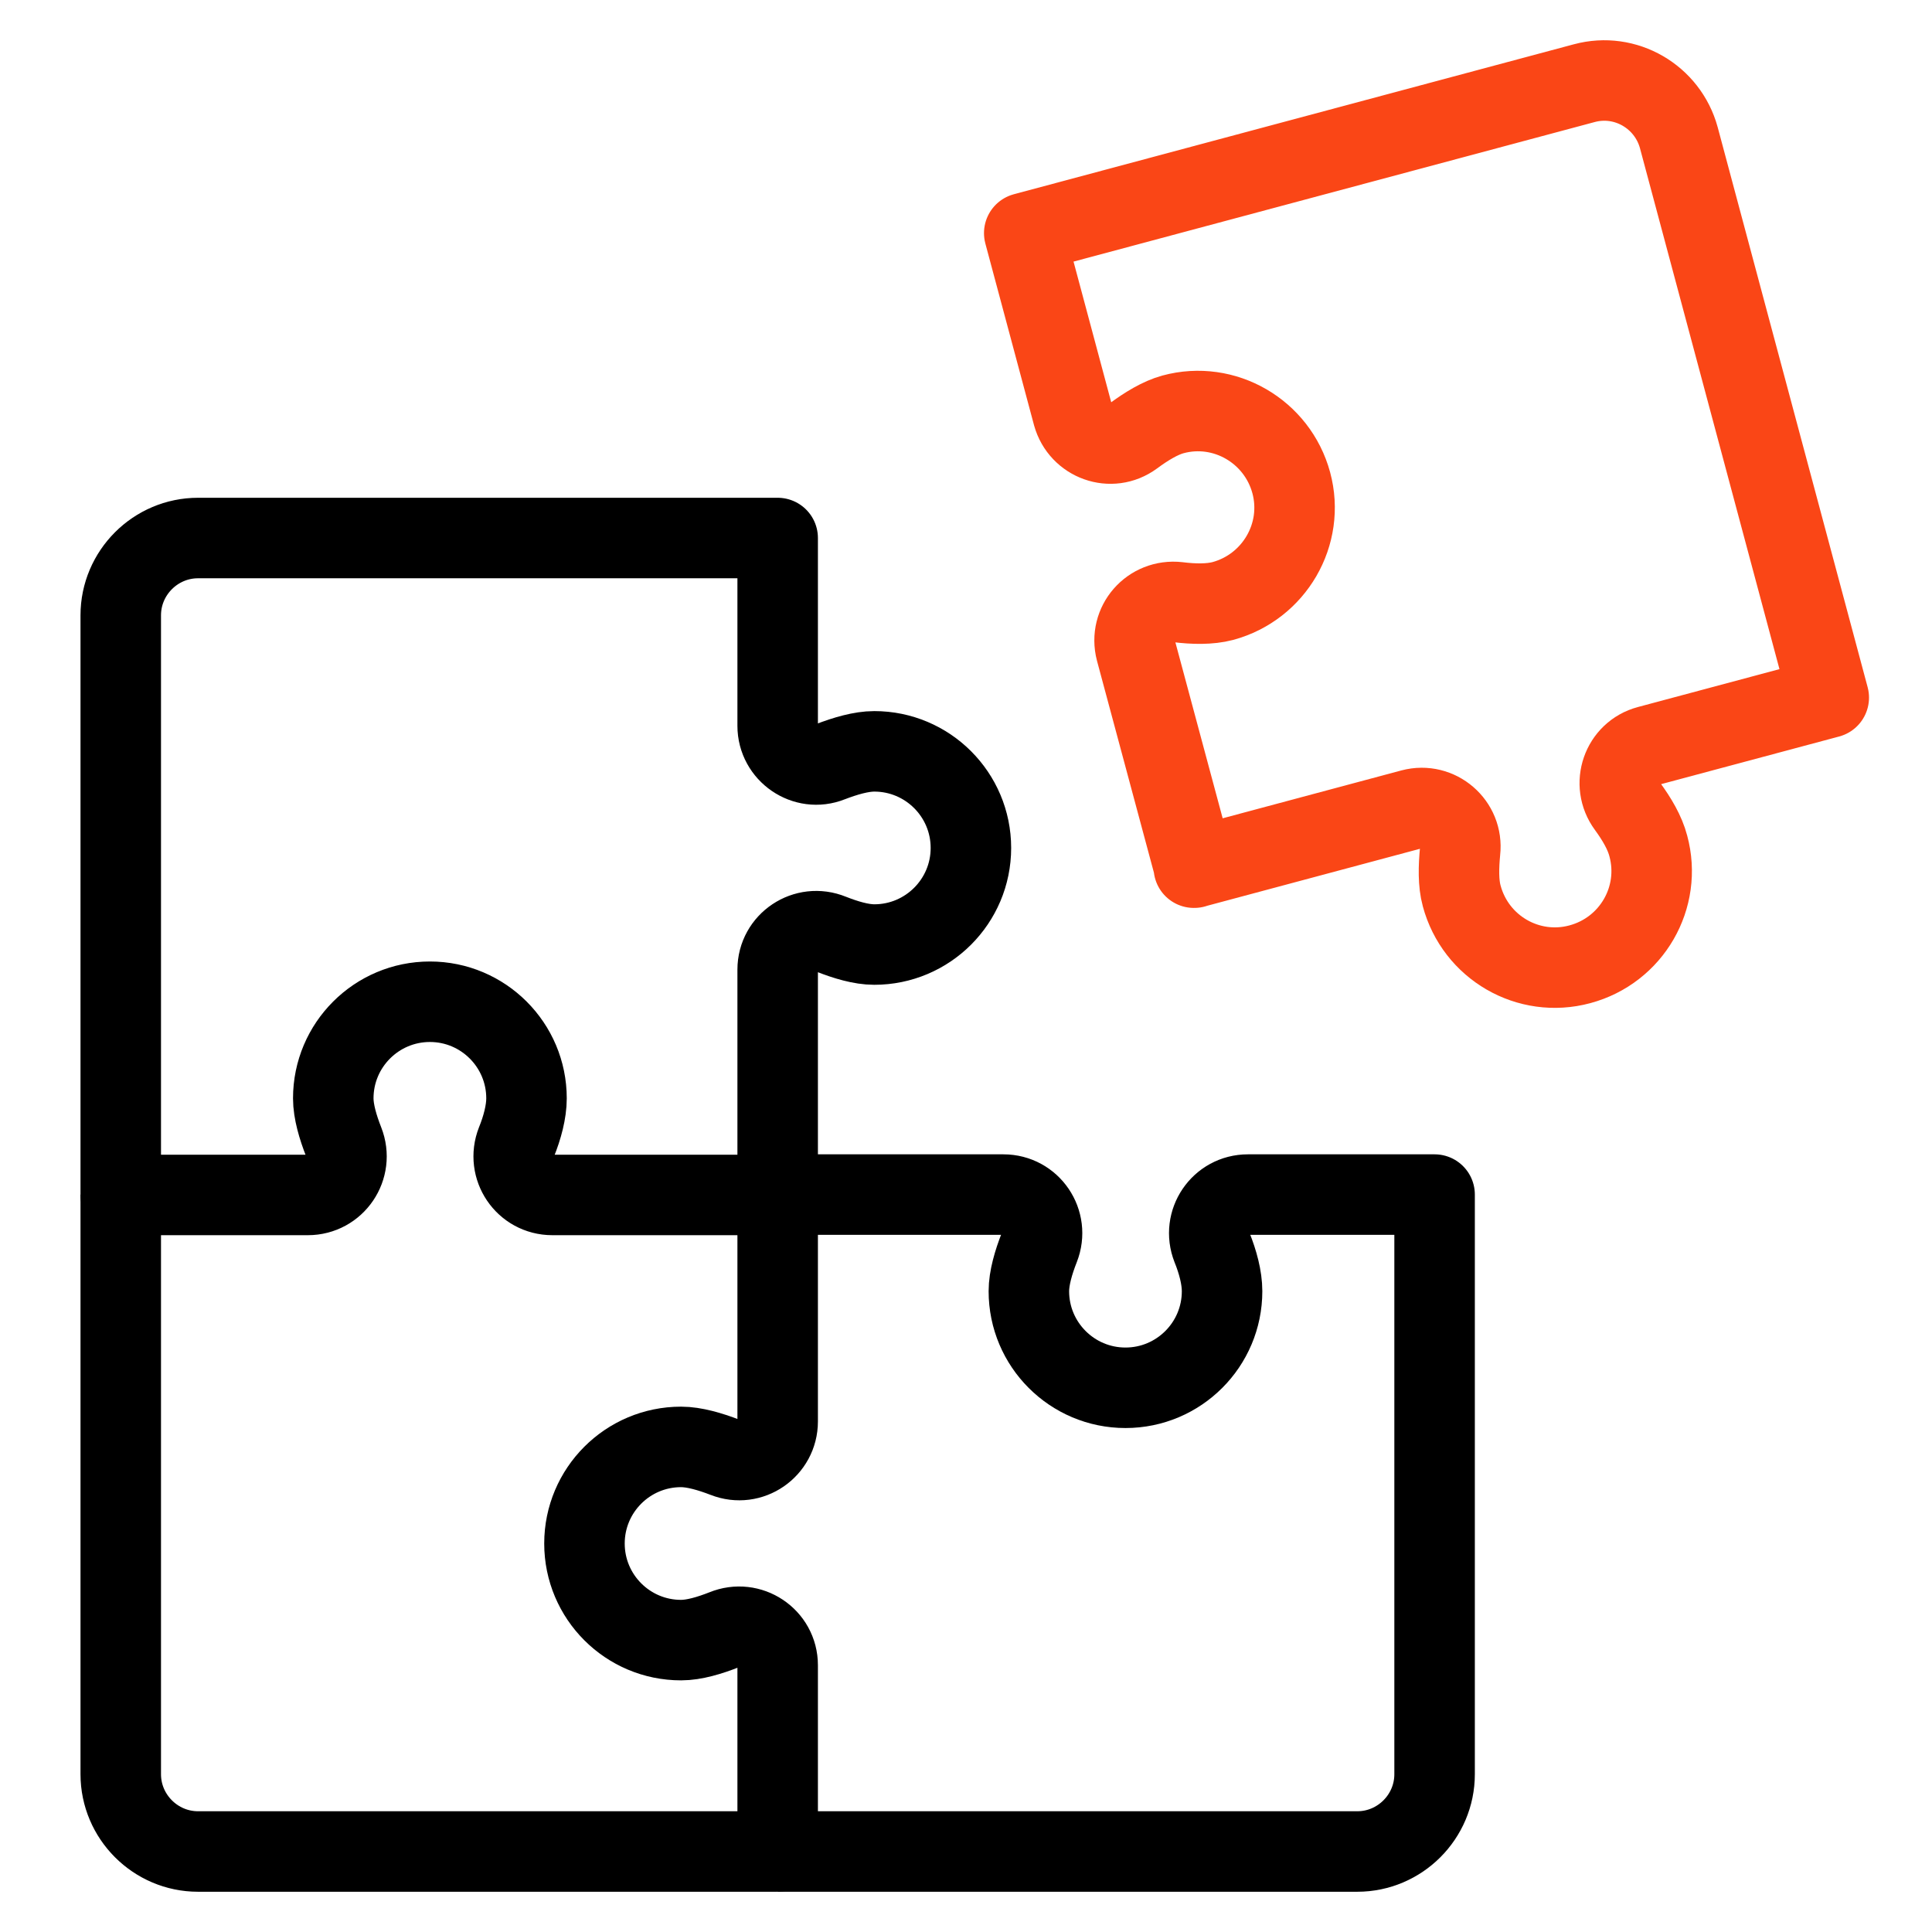
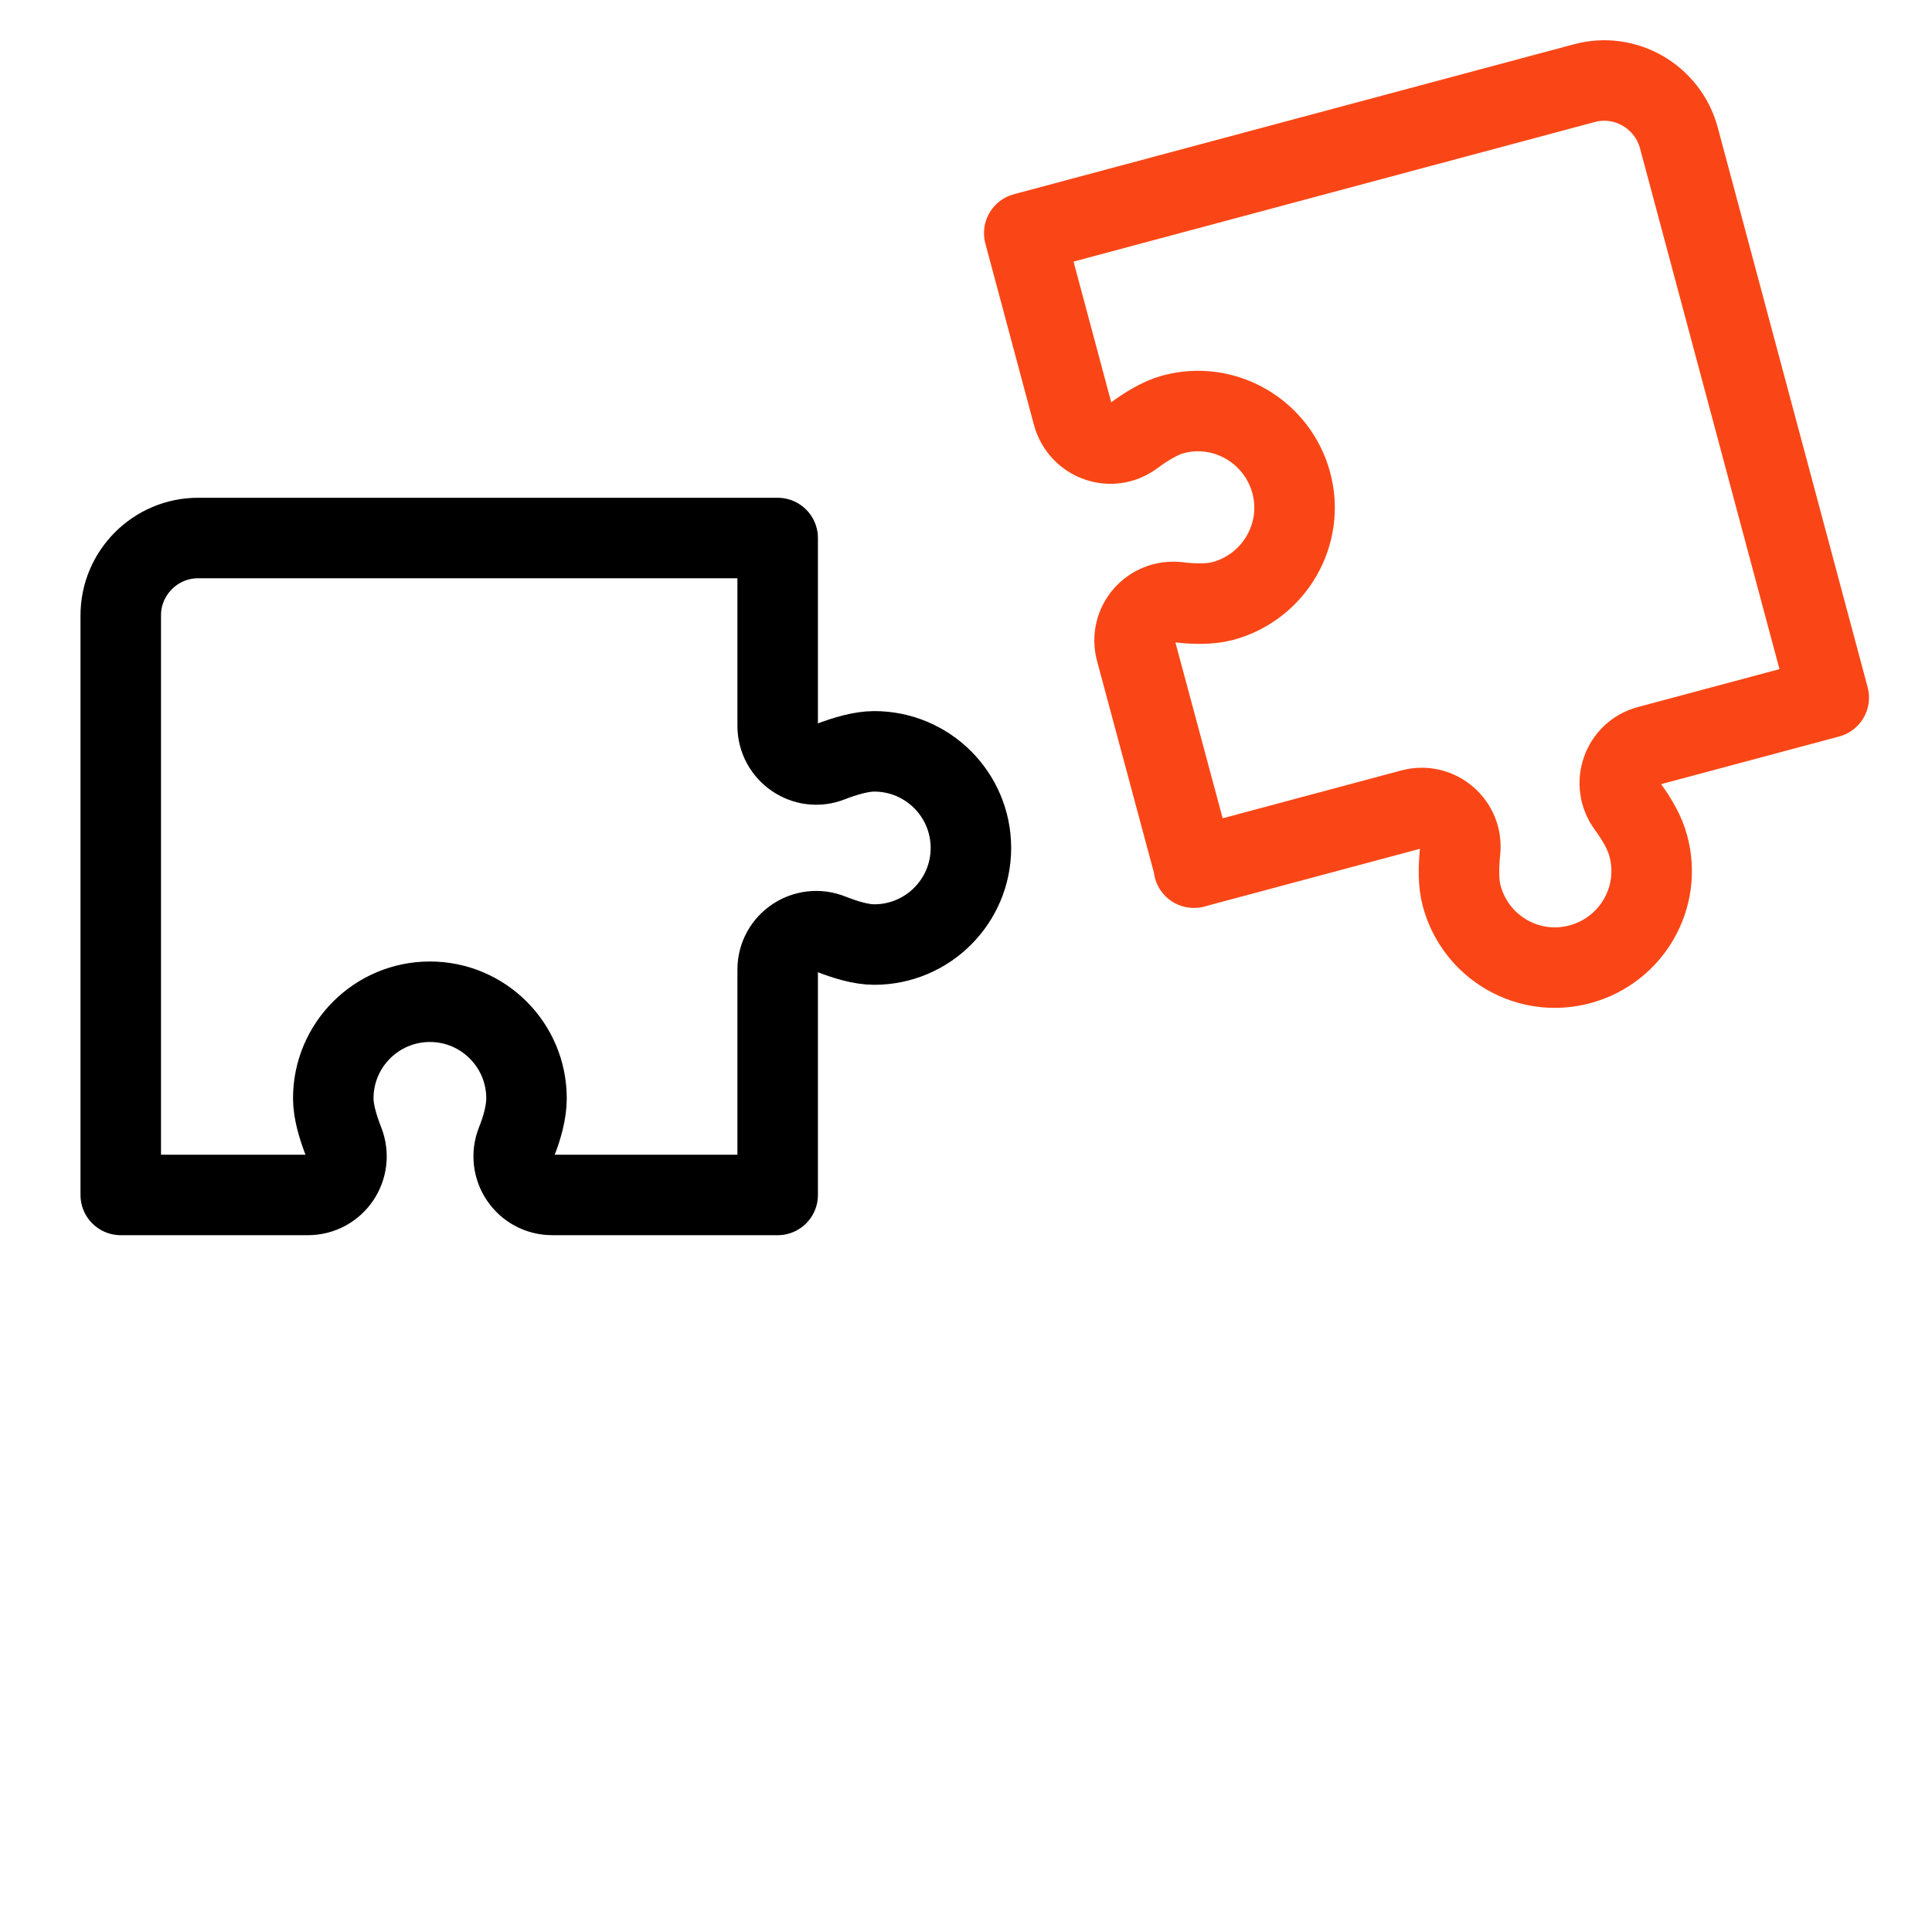
<svg xmlns="http://www.w3.org/2000/svg" fill="none" viewBox="0 0 48 48" height="48" width="48">
  <path stroke-linejoin="round" stroke-width="2" stroke="#FA4616" d="M29.671 21.557L28.221 16.161C28.048 15.498 28.586 14.884 29.268 14.961C29.652 15.009 30.055 15.018 30.381 14.932C31.658 14.586 32.426 13.271 32.081 11.994C31.735 10.717 30.42 9.949 29.143 10.295C28.826 10.381 28.48 10.592 28.154 10.833C27.607 11.236 26.839 10.957 26.656 10.305L25.447 5.792L39.358 2.067C40.385 1.789 41.432 2.403 41.71 3.421L45.435 17.332L40.952 18.532C40.299 18.705 40.03 19.483 40.433 20.03C40.664 20.347 40.865 20.683 40.952 21.019C41.297 22.296 40.539 23.611 39.252 23.957C37.975 24.302 36.66 23.544 36.315 22.257C36.228 21.941 36.238 21.537 36.276 21.144C36.353 20.472 35.729 19.934 35.076 20.107L29.661 21.557H29.671Z" />
-   <path stroke-linejoin="round" stroke-width="2" stroke="black" d="M19.321 29.679H24.928C25.61 29.679 26.07 30.36 25.821 30.994C25.677 31.359 25.562 31.753 25.562 32.079C25.562 33.404 26.637 34.479 27.962 34.479C29.287 34.479 30.362 33.404 30.362 32.079C30.362 31.743 30.256 31.349 30.112 30.994C29.863 30.36 30.324 29.679 31.005 29.679H35.642V44.08C35.642 45.136 34.778 46 33.722 46H19.321" />
  <path stroke-linejoin="round" stroke-width="2" stroke="black" d="M19.321 29.679V24.091C19.321 23.41 20.012 22.949 20.646 23.208C21.011 23.352 21.395 23.467 21.721 23.467C23.046 23.467 24.122 22.392 24.122 21.067C24.122 19.742 23.046 18.667 21.721 18.667C21.395 18.667 21.001 18.782 20.627 18.926C20.003 19.176 19.321 18.705 19.321 18.033V13.367H4.92C3.864 13.367 3 14.231 3 15.287V29.688H7.647C8.328 29.688 8.789 29.007 8.54 28.373C8.396 28.008 8.28 27.615 8.28 27.288C8.28 25.963 9.356 24.888 10.681 24.888C12.005 24.888 13.081 25.963 13.081 27.288C13.081 27.624 12.975 28.018 12.831 28.373C12.582 29.007 13.042 29.688 13.724 29.688H19.321V29.679Z" />
-   <path stroke-linejoin="round" stroke-width="2" stroke="black" d="M3 29.679V44.08C3 45.136 3.864 46 4.92 46H19.321V41.373C19.321 40.691 18.63 40.23 17.996 40.489C17.631 40.633 17.247 40.748 16.921 40.748C15.596 40.748 14.521 39.673 14.521 38.348C14.521 37.023 15.596 35.948 16.921 35.948C17.247 35.948 17.641 36.063 18.015 36.207C18.649 36.457 19.321 35.986 19.321 35.315V29.688" />
</svg>